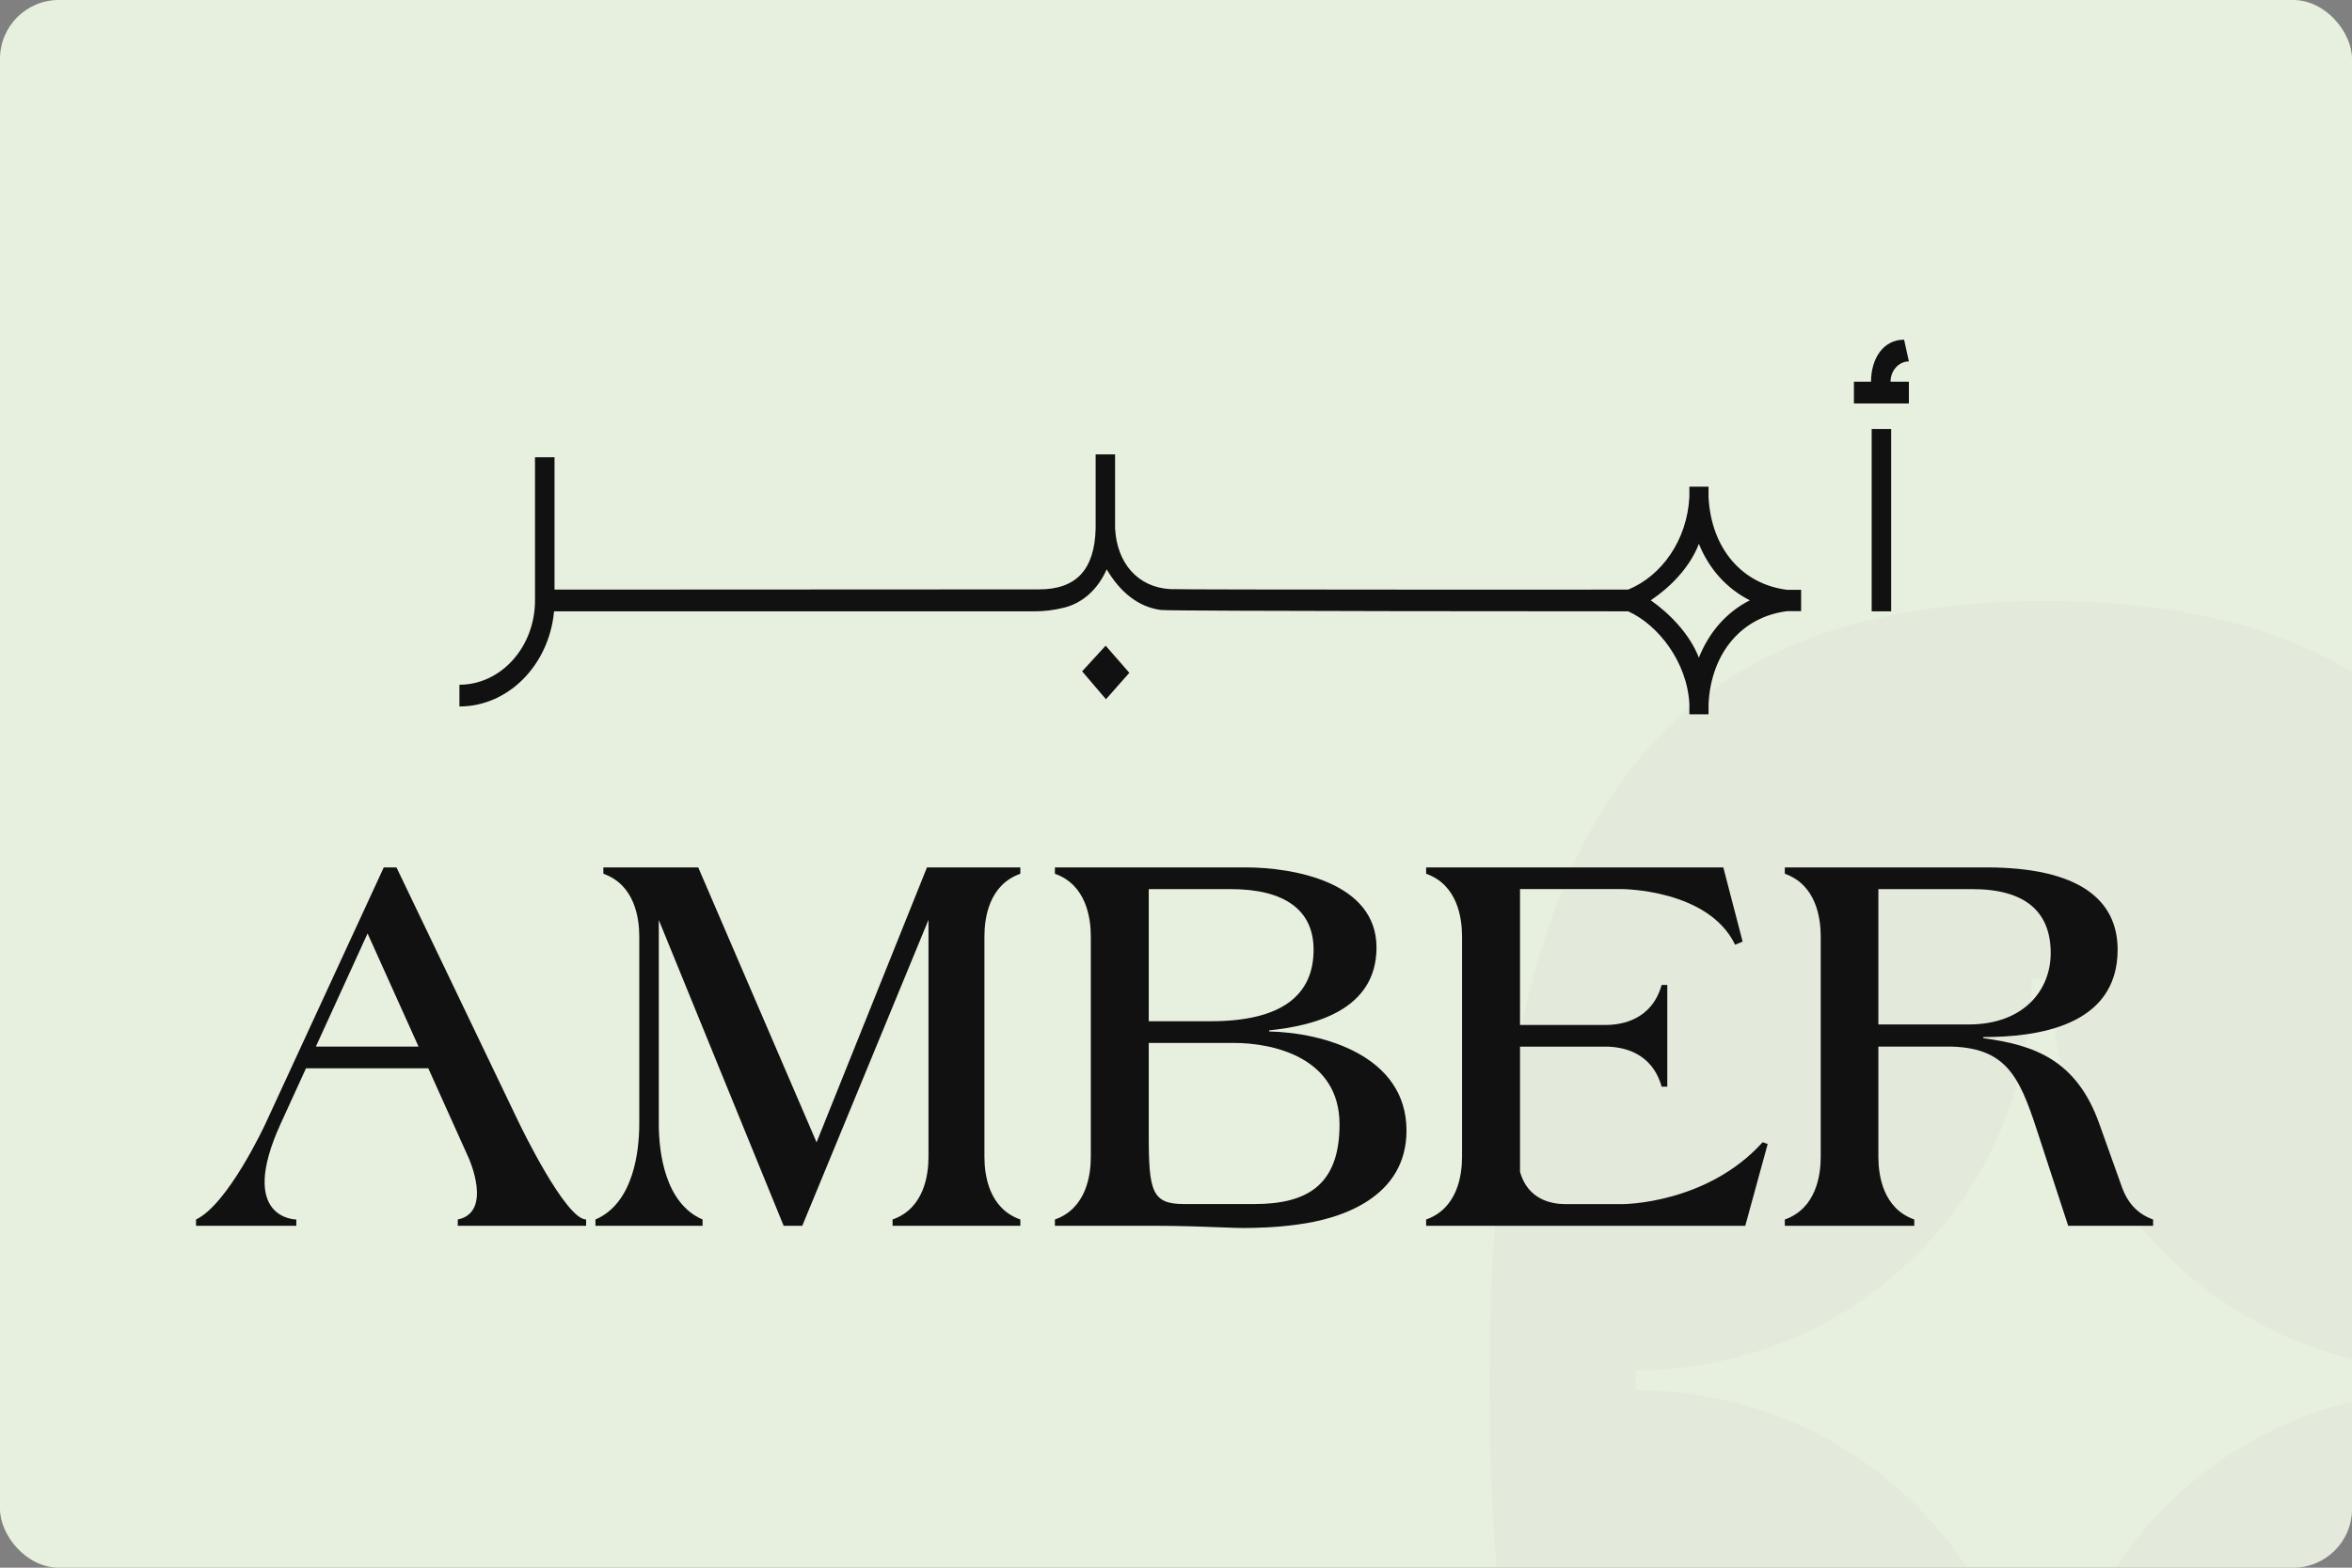
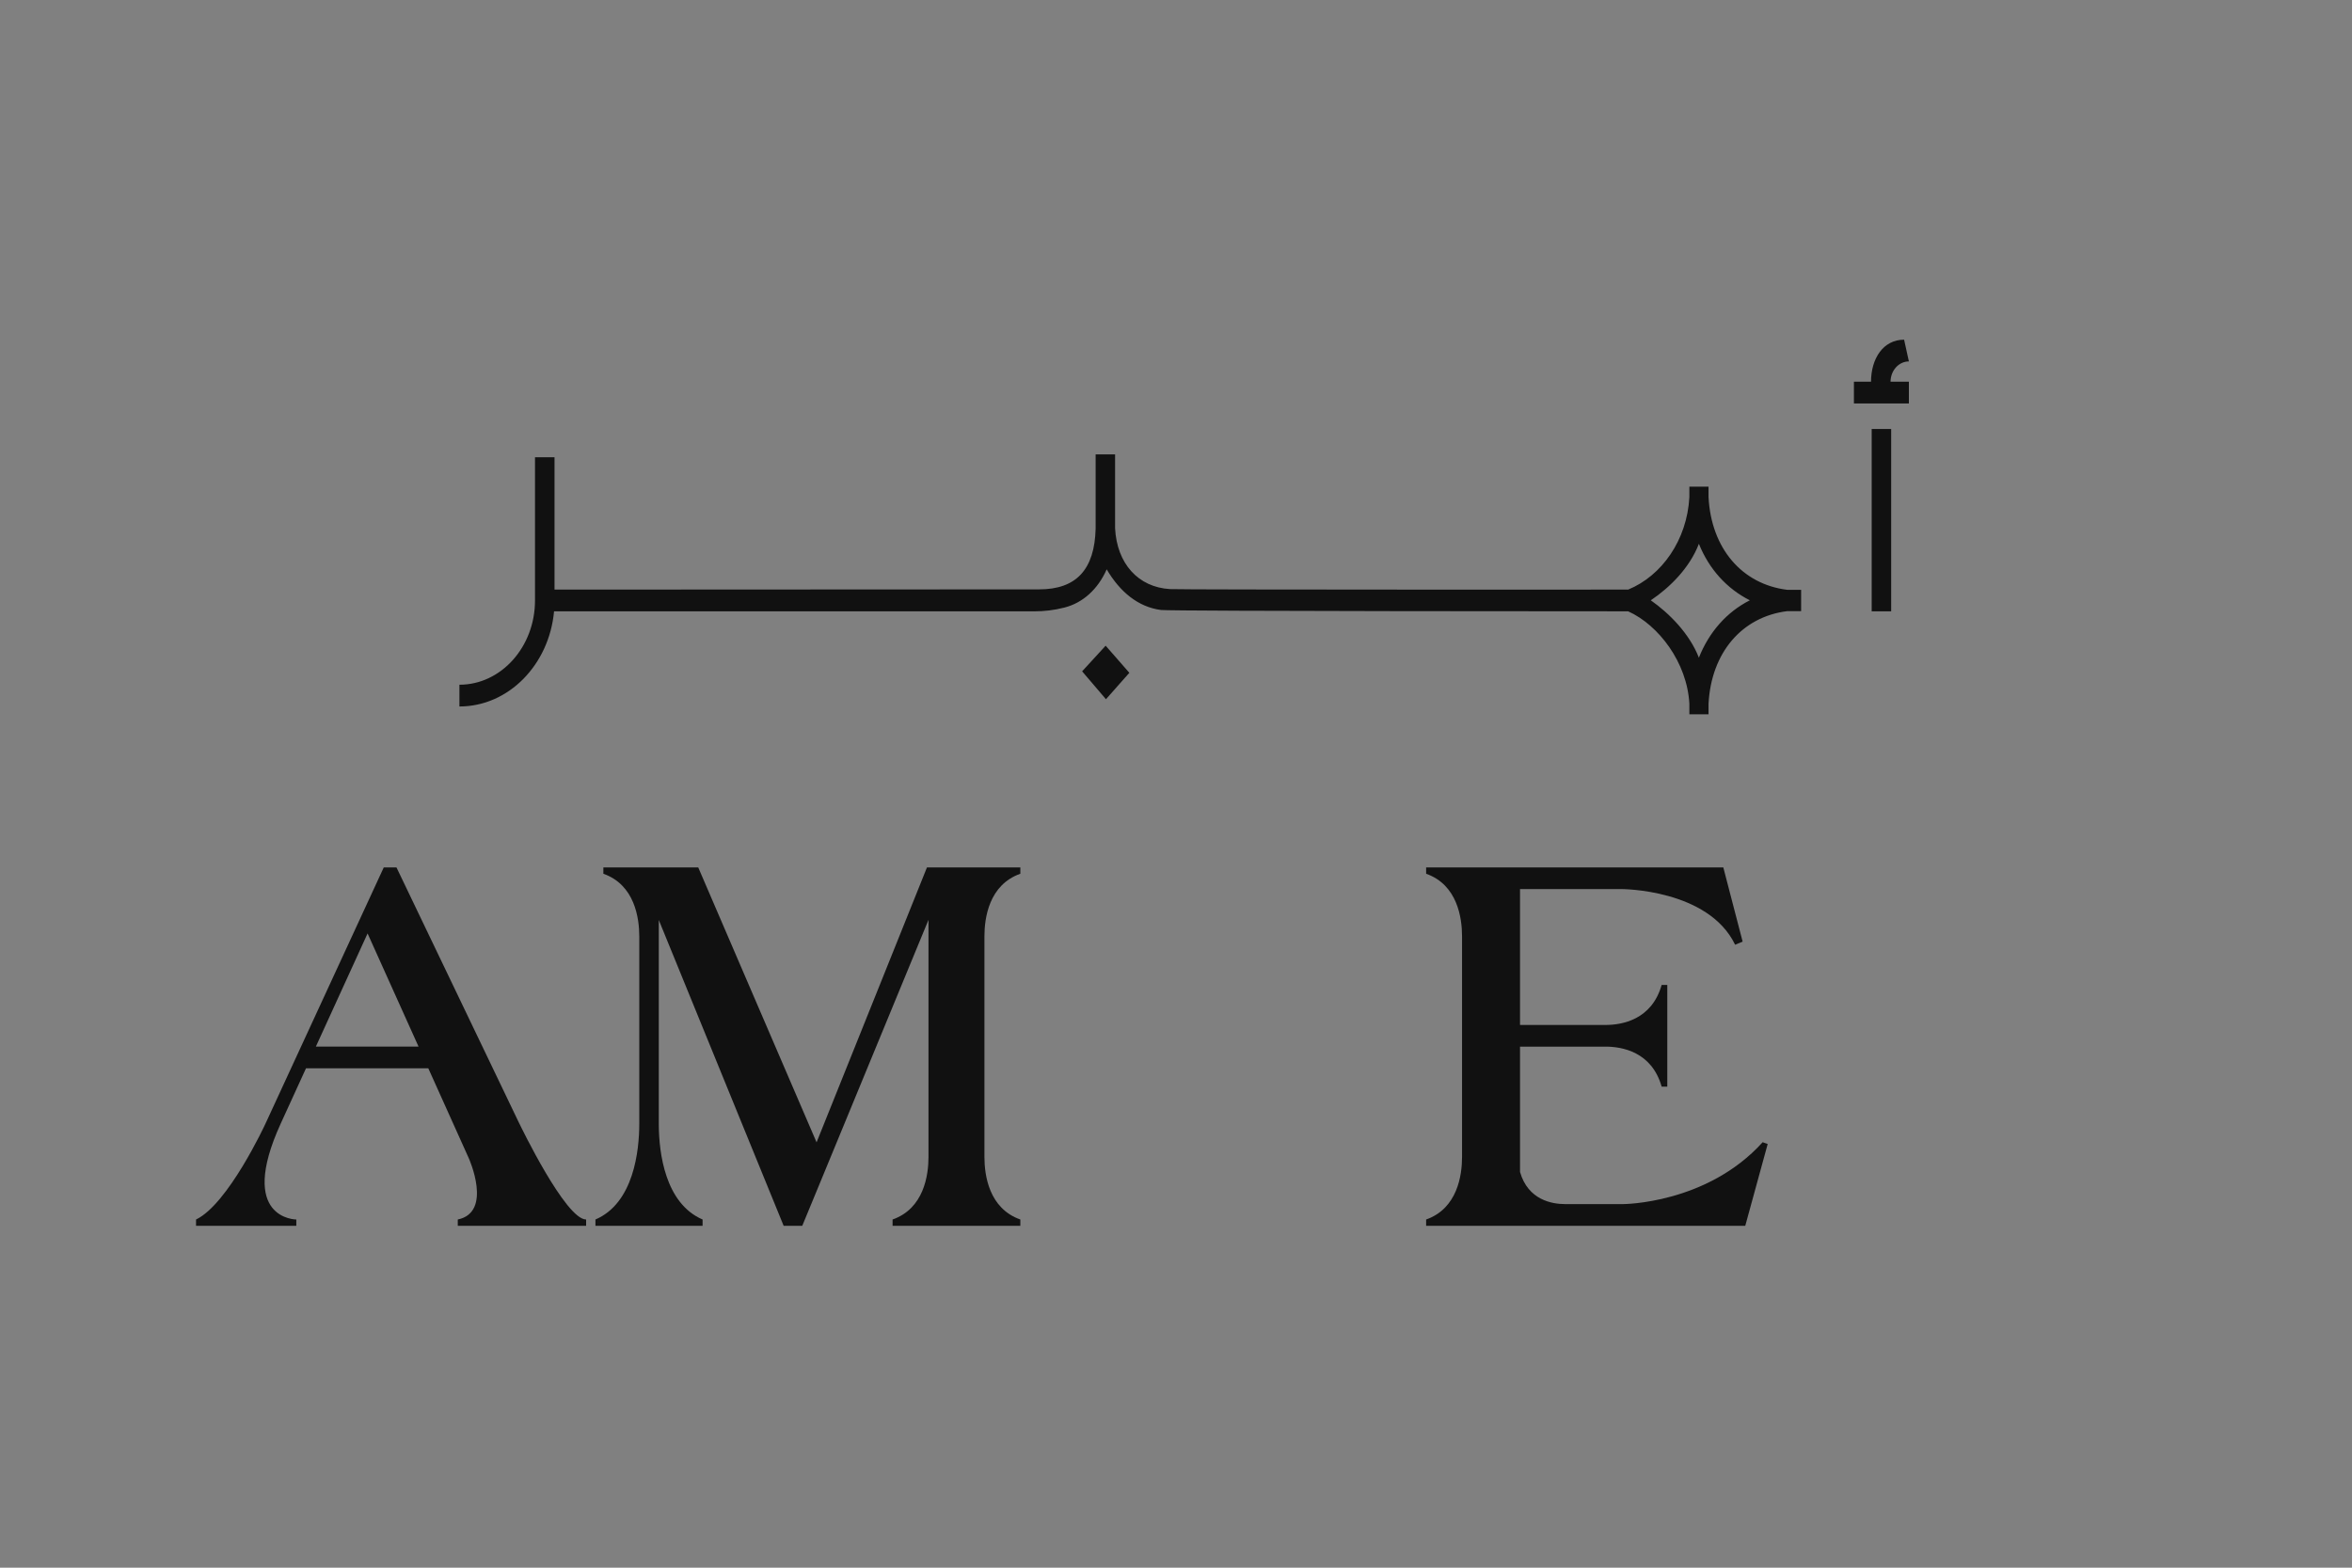
<svg xmlns="http://www.w3.org/2000/svg" width="60" height="40" viewBox="0 0 60 40" fill="none">
  <rect x="0" y="0" width="60" height="40" fill="#808080" stroke="none" />
  <g clip-path="url(#clip0_12060_9035)">
-     <rect width="60" height="40" rx="1.5" fill="#E7F0DF" />
-     <path opacity="0.2" d="M62.427 34.967V35.468C56.85 35.468 52.33 39.94 52.33 45.457H51.823C51.823 39.94 47.303 35.468 41.726 35.468V34.967C47.303 34.967 51.823 30.495 51.823 24.978H52.33C52.328 30.492 56.85 34.967 62.427 34.967ZM66.387 35.333C66.387 21.128 62.274 15.333 52.194 15.333C42.113 15.333 38 21.128 38 35.333C38 49.538 42.113 55.333 52.194 55.333C62.274 55.333 66.387 49.538 66.387 35.333Z" fill="#D5D5D5" />
    <path d="M48.228 9.739H48.696V10.294H47.294V9.739H47.73C47.732 9.147 48.042 8.667 48.574 8.667L48.696 9.222C48.439 9.222 48.23 9.453 48.228 9.739Z" fill="#111111" />
    <path d="M47.747 10.945H48.244V15.599H47.747V10.945Z" fill="#111111" />
    <path d="M23.647 22.132L20.831 29.147L17.812 22.132H15.392V22.294C16.192 22.576 16.308 23.424 16.308 23.89V28.673L16.308 28.669C16.308 29.361 16.167 30.697 15.19 31.116V31.276H17.923V31.116C16.966 30.705 16.812 29.416 16.806 28.713V23.474L19.991 31.276H20.466L20.968 30.061H20.968L23.686 23.47V29.519C23.686 29.986 23.57 30.834 22.77 31.116V31.276H26.029V31.116C25.228 30.834 25.113 29.986 25.113 29.519V23.89C25.113 23.424 25.228 22.576 26.029 22.294V22.132H23.647Z" fill="#111111" />
-     <path fill-rule="evenodd" clip-rule="evenodd" d="M32.376 26.318V26.29C33.497 26.175 35.115 25.79 35.115 24.175C35.115 22.503 32.987 22.132 31.777 22.132H26.911V22.294C27.711 22.576 27.827 23.424 27.827 23.89V29.52C27.827 29.986 27.711 30.834 26.911 31.116V31.277L29.407 31.276C30.154 31.276 30.8 31.302 31.23 31.319H31.23C31.445 31.327 31.607 31.333 31.7 31.333C32.031 31.333 32.567 31.319 33.064 31.248C34.249 31.105 35.88 30.533 35.88 28.847C35.88 26.933 33.752 26.347 32.376 26.318ZM31.993 30.722H30.209C29.394 30.722 29.305 30.408 29.305 28.993V26.611H31.484C32.465 26.611 34.172 26.975 34.172 28.69C34.172 30.262 33.319 30.722 31.993 30.722ZM29.305 22.686H31.394C32.77 22.686 33.51 23.218 33.51 24.232C33.51 25.404 32.681 26.057 30.885 26.057H29.305V22.686Z" fill="#111111" />
    <path fill-rule="evenodd" clip-rule="evenodd" d="M10.114 22.132L13.249 28.669L13.25 28.669C13.268 28.708 14.428 31.116 14.952 31.116V31.277H11.678V31.116C12.579 30.929 11.96 29.555 11.96 29.555L10.926 27.258H7.806L7.161 28.669V28.669C6.044 31.116 7.559 31.116 7.559 31.116V31.277H5.001V31.116C5.816 30.727 6.752 28.714 6.772 28.671L9.79 22.132H10.114ZM9.377 23.817L8.058 26.704H10.677L9.377 23.817Z" fill="#111111" />
-     <path fill-rule="evenodd" clip-rule="evenodd" d="M54.137 30.307L53.552 28.669C52.969 27.035 51.881 26.661 50.594 26.49V26.461C51.932 26.461 54.021 26.204 54.021 24.232C54.021 22.96 53.04 22.132 50.67 22.132H45.531V22.294C46.331 22.576 46.447 23.424 46.447 23.89V29.52C46.447 29.986 46.331 30.834 45.531 31.116V31.277H48.834V31.116C48.034 30.834 47.918 29.986 47.918 29.52V26.704H49.778C51.286 26.745 51.561 27.592 52.061 29.137C52.09 29.224 52.118 29.313 52.148 29.405L52.76 31.277H54.926V31.116C54.491 30.963 54.259 30.642 54.137 30.307ZM47.918 26.139V22.686H50.313C51.664 22.686 52.314 23.261 52.314 24.318C52.314 25.275 51.613 26.139 50.224 26.139H47.918Z" fill="#111111" />
    <path d="M39.928 30.723H41.401C41.401 30.723 43.539 30.723 44.966 29.144L45.094 29.19L44.522 31.277H36.381V31.116C37.181 30.834 37.297 29.986 37.297 29.52V23.89C37.297 23.424 37.181 22.576 36.381 22.294V22.132H43.962L44.455 24.026L44.263 24.105C43.58 22.685 41.369 22.685 41.369 22.685H38.776V26.152H40.957C41.375 26.152 42.136 26.023 42.389 25.131H42.533V27.726H42.389C42.136 26.834 41.375 26.705 40.957 26.705H38.776V29.904L38.776 29.902C38.98 30.619 39.592 30.723 39.928 30.723Z" fill="#111111" />
    <path d="M27.605 17.129C27.732 17.277 27.862 17.43 27.993 17.583L28.114 17.725C28.147 17.764 28.18 17.802 28.213 17.841C28.302 17.739 28.394 17.636 28.486 17.533L28.493 17.524C28.599 17.405 28.705 17.286 28.81 17.167C28.694 17.033 28.578 16.901 28.466 16.773L28.466 16.773C28.375 16.669 28.288 16.569 28.205 16.475C28.155 16.53 28.104 16.585 28.054 16.64L27.9 16.808C27.796 16.922 27.696 17.031 27.605 17.129Z" fill="#111111" />
    <path fill-rule="evenodd" clip-rule="evenodd" d="M29.618 15.564C29.031 15.489 28.565 15.095 28.232 14.527C28.008 15.035 27.623 15.383 27.154 15.502C26.888 15.57 26.645 15.598 26.372 15.599C26.142 15.599 14.134 15.599 14.134 15.599C14.009 16.96 12.974 18.026 11.72 18.026V17.471C12.783 17.471 13.648 16.506 13.648 15.321V11.667H14.146V15.044C14.146 15.044 26.205 15.038 26.508 15.038C27.453 15.038 27.924 14.537 27.95 13.485V11.594H28.446V13.479C28.493 14.383 29.038 14.985 29.849 15.031C30.179 15.049 41.535 15.044 41.535 15.044C42.394 14.691 43.038 13.778 43.096 12.684V12.417H43.585V12.684C43.653 13.99 44.435 14.905 45.589 15.049H45.947V15.594H45.589C44.435 15.739 43.653 16.654 43.585 17.959V18.226H43.096V17.959C43.04 16.901 42.309 15.947 41.535 15.598C41.535 15.598 29.87 15.597 29.618 15.564ZM44.639 15.317C44.054 15.022 43.599 14.523 43.339 13.875C43.106 14.486 42.602 14.987 42.112 15.317C42.587 15.651 43.1 16.168 43.339 16.781C43.598 16.127 44.05 15.614 44.639 15.317Z" fill="#111111" />
  </g>
  <defs>
    <clipPath id="clip0_12060_9035">
      <rect width="60" height="40" rx="1.5" fill="white" />
    </clipPath>
  </defs>
</svg>